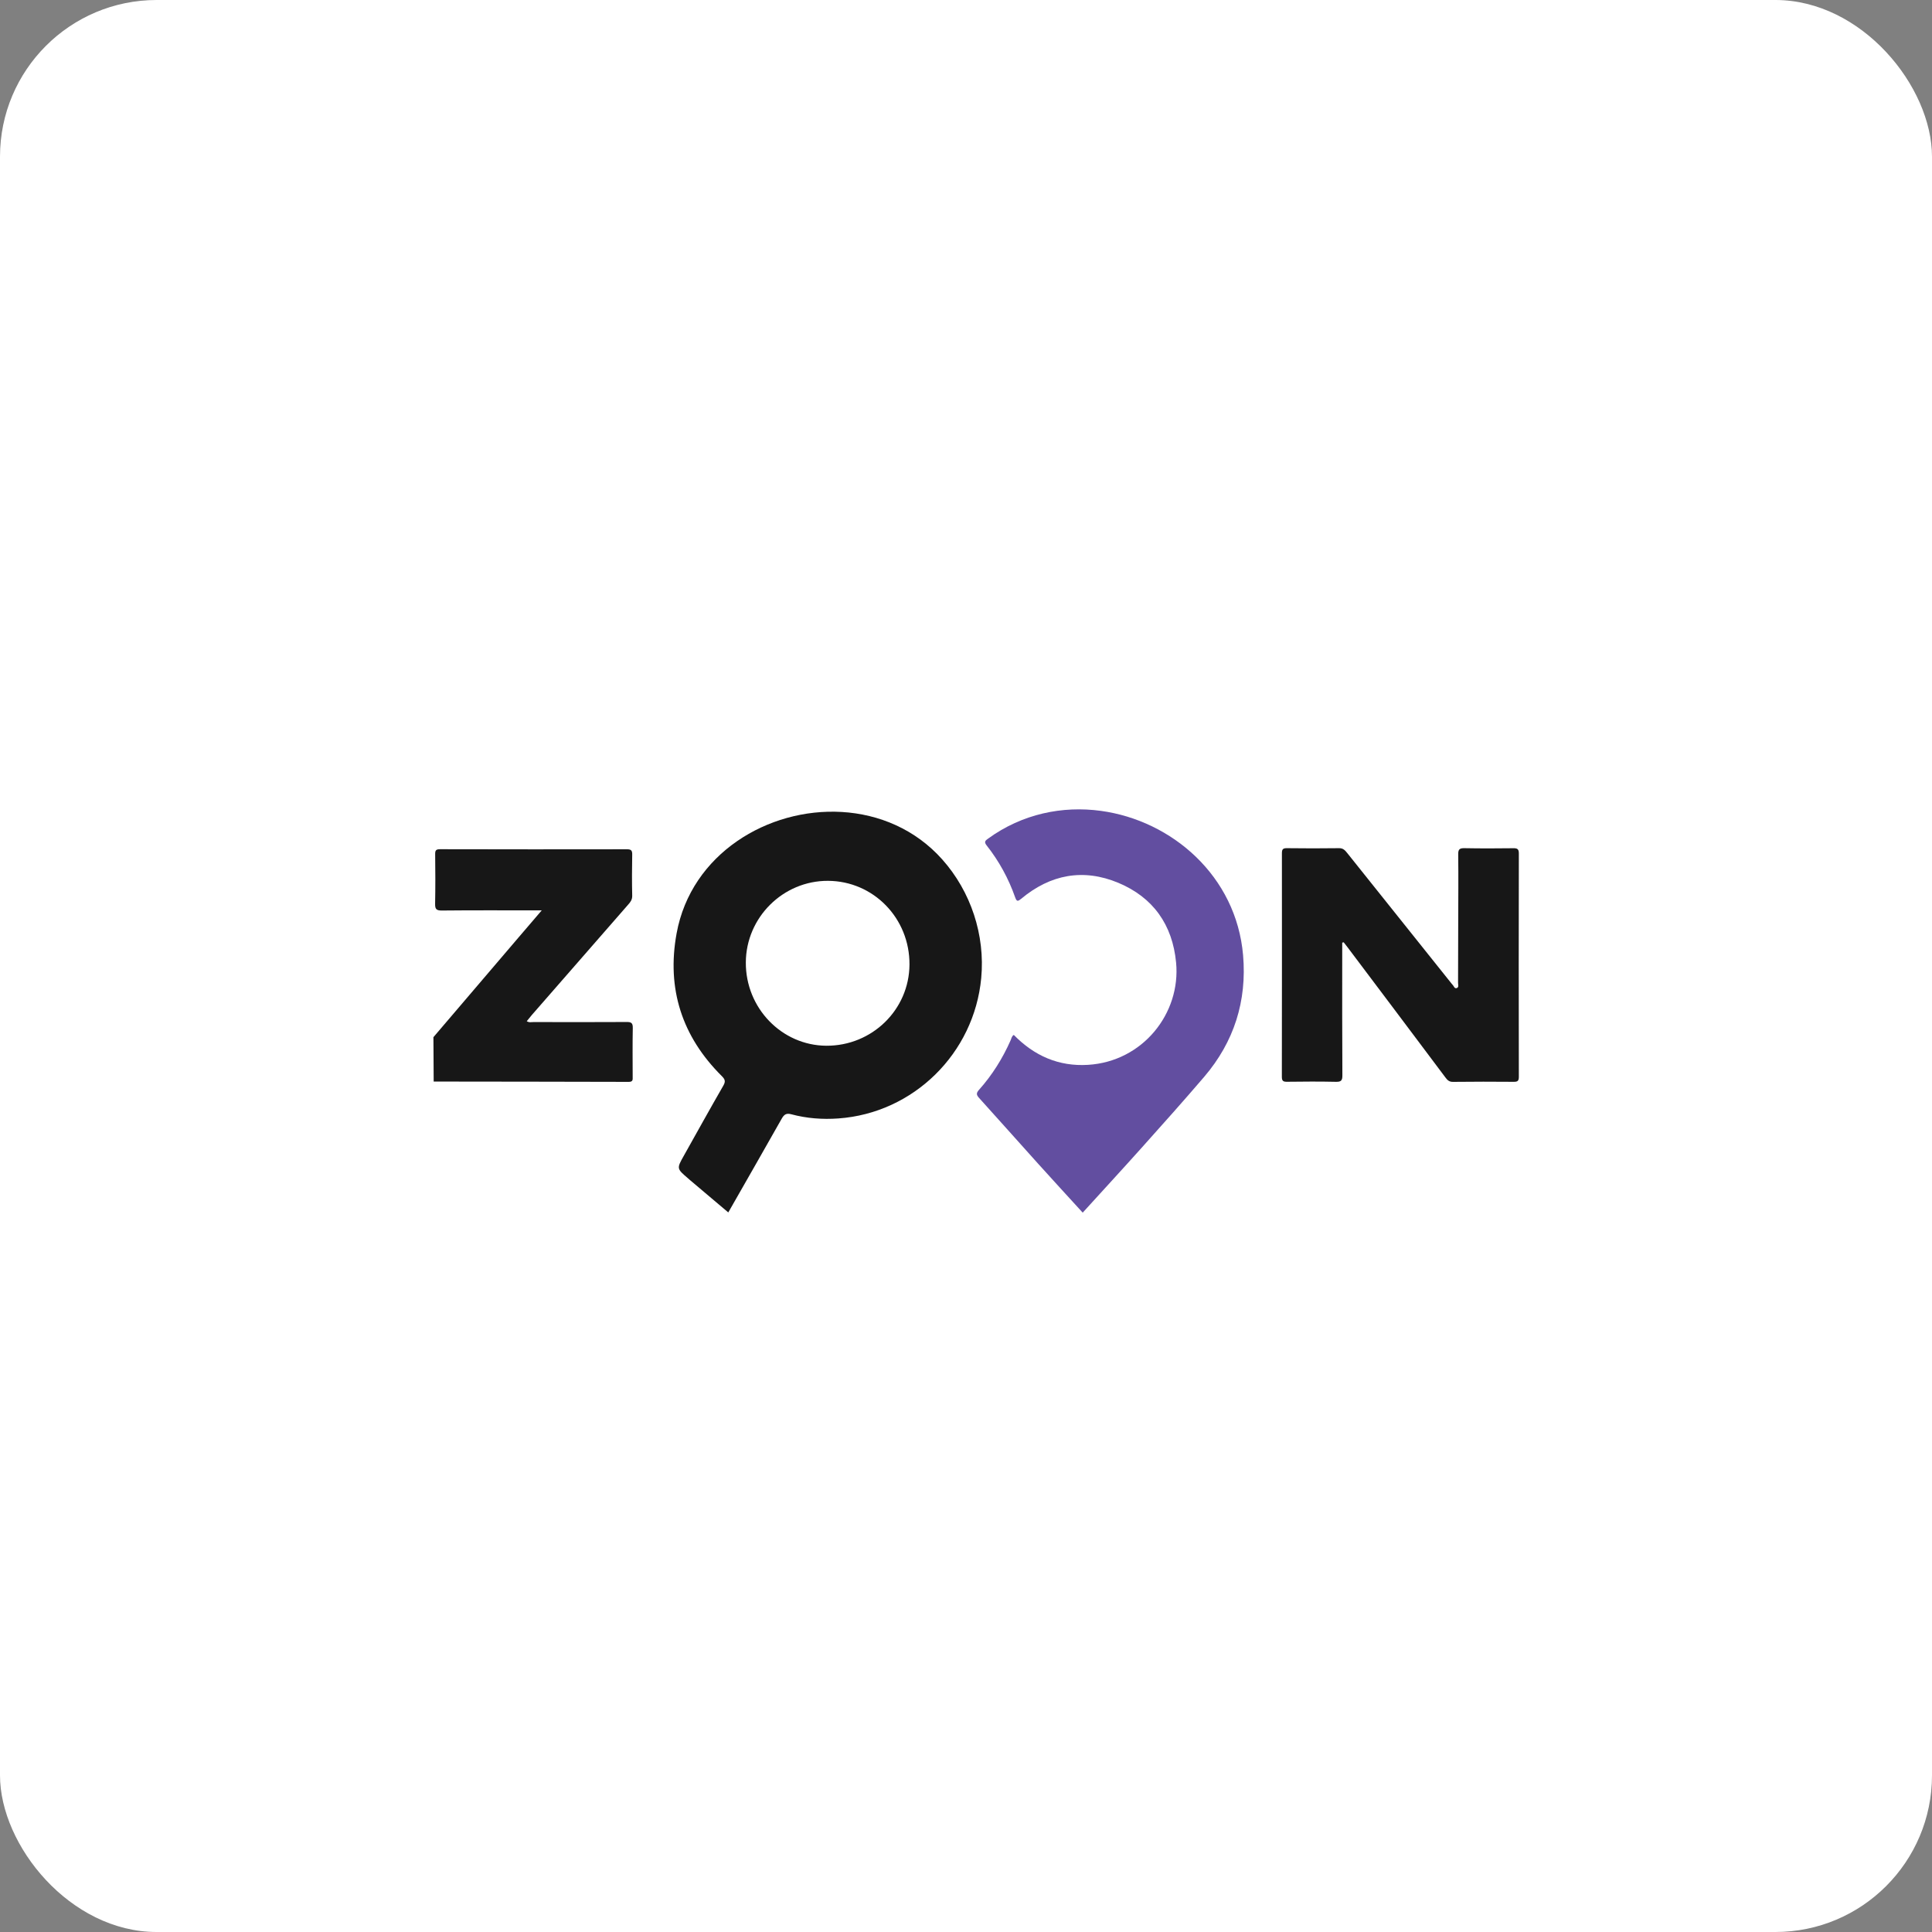
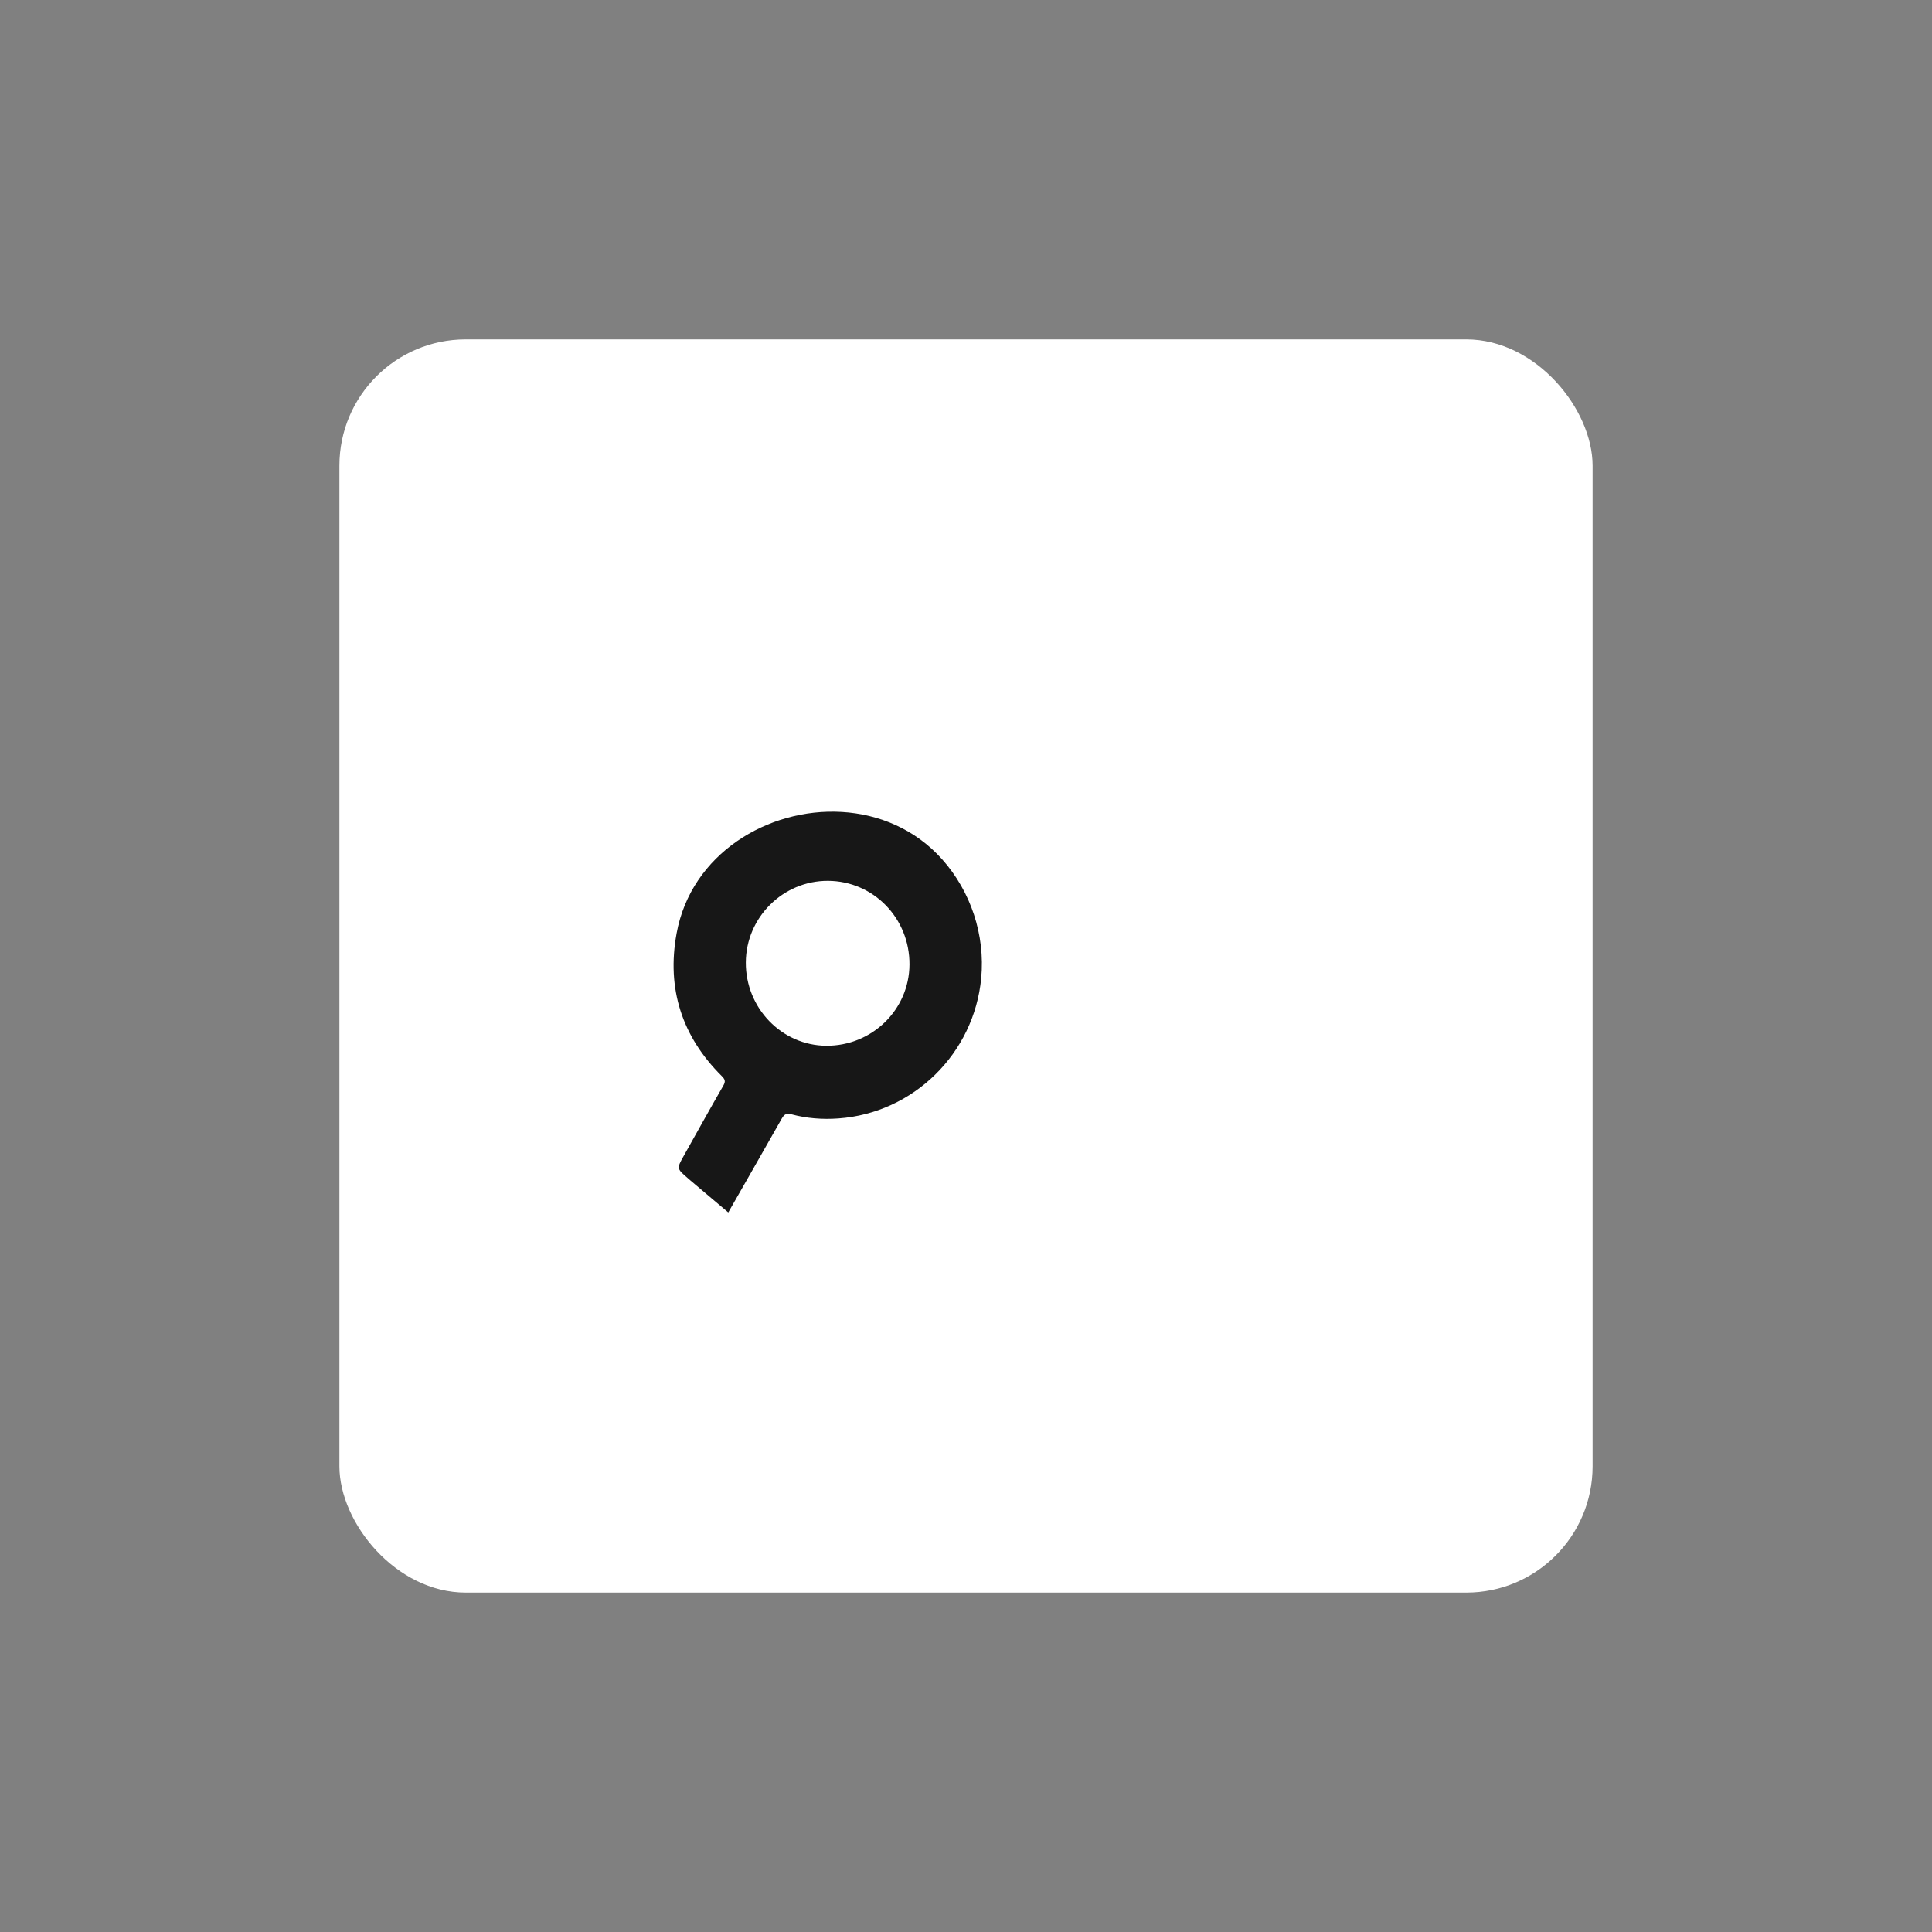
<svg xmlns="http://www.w3.org/2000/svg" width="74" height="74" viewBox="0 0 74 74" fill="none">
  <rect x="0" y="0" width="74" height="74" fill="#808080" stroke="none" />
-   <rect width="74" height="74" rx="6" fill="white" />
  <rect x="13" y="13" width="48" height="48" rx="4.838" fill="white" />
  <path d="M51.41 36.105C51.429 36.101 51.447 36.097 51.467 36.091C51.515 36.153 51.565 36.215 51.612 36.277C52.864 37.937 54.115 39.597 55.362 41.259C55.439 41.363 55.507 41.435 55.656 41.433C56.43 41.423 57.205 41.427 57.98 41.431C58.12 41.433 58.178 41.407 58.178 41.245C58.172 38.392 58.172 35.542 58.178 32.689C58.178 32.517 58.123 32.483 57.968 32.485C57.342 32.493 56.718 32.495 56.093 32.483C55.91 32.479 55.856 32.525 55.856 32.715C55.864 33.595 55.858 34.475 55.856 35.353C55.855 36.117 55.855 36.881 55.85 37.645C55.85 37.711 55.886 37.803 55.809 37.837C55.709 37.879 55.692 37.759 55.638 37.713C55.624 37.701 55.614 37.687 55.604 37.673C54.274 36.007 52.943 34.343 51.612 32.677C51.531 32.575 51.459 32.481 51.294 32.483C50.625 32.493 49.956 32.493 49.289 32.483C49.128 32.481 49.104 32.543 49.104 32.685C49.108 35.538 49.108 38.388 49.102 41.241C49.102 41.397 49.156 41.429 49.298 41.429C49.924 41.423 50.548 41.417 51.173 41.431C51.374 41.435 51.422 41.379 51.42 41.181C51.412 39.643 51.414 38.108 51.414 36.57C51.41 36.418 51.41 36.261 51.41 36.105Z" fill="white" />
  <path d="M32.241 31.1C33.667 31.184 35.059 31.761 36.09 32.918C37.186 34.147 37.738 35.815 37.583 37.463C37.311 40.353 34.983 42.635 32.112 42.839C31.5 42.883 30.898 42.837 30.308 42.679C30.116 42.627 30.032 42.689 29.943 42.845C29.268 44.038 28.587 45.227 27.895 46.439C27.405 46.024 26.92 45.617 26.438 45.208C26.41 45.186 26.386 45.16 26.358 45.138C25.915 44.759 25.915 44.759 26.195 44.262C26.696 43.368 27.194 42.47 27.705 41.582C27.8 41.418 27.77 41.34 27.643 41.213C26.122 39.7 25.528 37.871 25.915 35.753C26.471 32.7 29.423 30.936 32.241 31.1ZM31.715 33.738C29.995 33.73 28.575 35.139 28.567 36.863C28.557 38.609 29.941 40.042 31.647 40.054C33.399 40.065 34.825 38.675 34.835 36.945C34.846 35.173 33.458 33.746 31.715 33.738Z" fill="#171717" />
-   <path d="M42.167 31.058C44.886 31.429 47.353 33.552 47.613 36.587C47.764 38.341 47.267 39.906 46.125 41.243C45.339 42.162 44.532 43.064 43.726 43.964C42.985 44.792 42.231 45.609 41.47 46.447C40.888 45.81 40.316 45.187 39.748 44.557C38.997 43.725 38.255 42.885 37.502 42.055C37.393 41.935 37.387 41.867 37.5 41.741C38.004 41.177 38.402 40.54 38.709 39.846C38.741 39.776 38.749 39.688 38.831 39.64C39.611 40.44 40.554 40.855 41.673 40.786C43.768 40.66 45.232 38.816 45.047 36.869C44.91 35.416 44.163 34.37 42.834 33.814C41.492 33.255 40.233 33.49 39.113 34.426C38.993 34.524 38.944 34.544 38.884 34.374C38.63 33.65 38.265 32.982 37.79 32.381C37.677 32.239 37.748 32.193 37.847 32.12C39.158 31.168 40.7 30.858 42.167 31.058Z" fill="#624EA0" />
-   <path d="M16.61 41.426L16.59 41.436L16.567 41.432C16.567 40.863 16.567 40.296 16.567 39.726L16.585 39.712L16.602 39.726C16.604 40.294 16.606 40.861 16.61 41.426Z" fill="white" />
-   <path d="M51.41 36.105C51.41 36.262 51.41 36.418 51.41 36.575C51.41 38.112 51.406 39.65 51.416 41.185C51.418 41.384 51.37 41.44 51.17 41.436C50.544 41.422 49.921 41.426 49.295 41.434C49.152 41.436 49.098 41.404 49.098 41.245C49.102 38.393 49.102 35.542 49.1 32.69C49.1 32.547 49.124 32.485 49.285 32.487C49.954 32.495 50.624 32.497 51.291 32.487C51.454 32.485 51.525 32.579 51.609 32.682C52.939 34.347 54.27 36.011 55.601 37.677C55.613 37.691 55.623 37.705 55.635 37.717C55.688 37.765 55.706 37.884 55.805 37.842C55.883 37.809 55.847 37.715 55.847 37.649C55.851 36.885 55.851 36.121 55.853 35.358C55.855 34.478 55.863 33.598 55.853 32.72C55.851 32.529 55.907 32.485 56.089 32.487C56.715 32.499 57.339 32.497 57.964 32.489C58.119 32.487 58.177 32.521 58.175 32.694C58.169 35.546 58.169 38.397 58.175 41.249C58.175 41.412 58.117 41.436 57.976 41.436C57.202 41.43 56.427 41.428 55.652 41.438C55.504 41.44 55.436 41.368 55.358 41.263C54.113 39.6 52.862 37.94 51.611 36.278C51.563 36.216 51.513 36.154 51.466 36.092C51.448 36.096 51.428 36.102 51.41 36.105Z" fill="#171717" />
-   <path d="M16.611 41.426C16.607 40.858 16.605 40.293 16.601 39.726C17.685 38.457 18.77 37.186 19.854 35.915C20.14 35.58 20.426 35.248 20.75 34.869C20.63 34.869 20.557 34.869 20.483 34.869C19.296 34.869 18.108 34.863 16.921 34.875C16.704 34.877 16.662 34.811 16.666 34.61C16.678 33.981 16.676 33.349 16.668 32.718C16.666 32.569 16.702 32.527 16.855 32.527C19.24 32.533 21.623 32.533 24.009 32.529C24.172 32.529 24.219 32.571 24.215 32.736C24.205 33.259 24.203 33.784 24.215 34.307C24.219 34.462 24.144 34.556 24.056 34.654C22.829 36.059 21.604 37.465 20.376 38.87C20.309 38.948 20.245 39.028 20.176 39.114C20.269 39.175 20.356 39.147 20.44 39.147C21.627 39.148 22.815 39.153 24.003 39.145C24.183 39.142 24.241 39.187 24.237 39.377C24.225 39.998 24.231 40.62 24.233 41.241C24.233 41.35 24.251 41.44 24.078 41.438C21.592 41.43 19.101 41.43 16.611 41.426Z" fill="#171717" />
</svg>